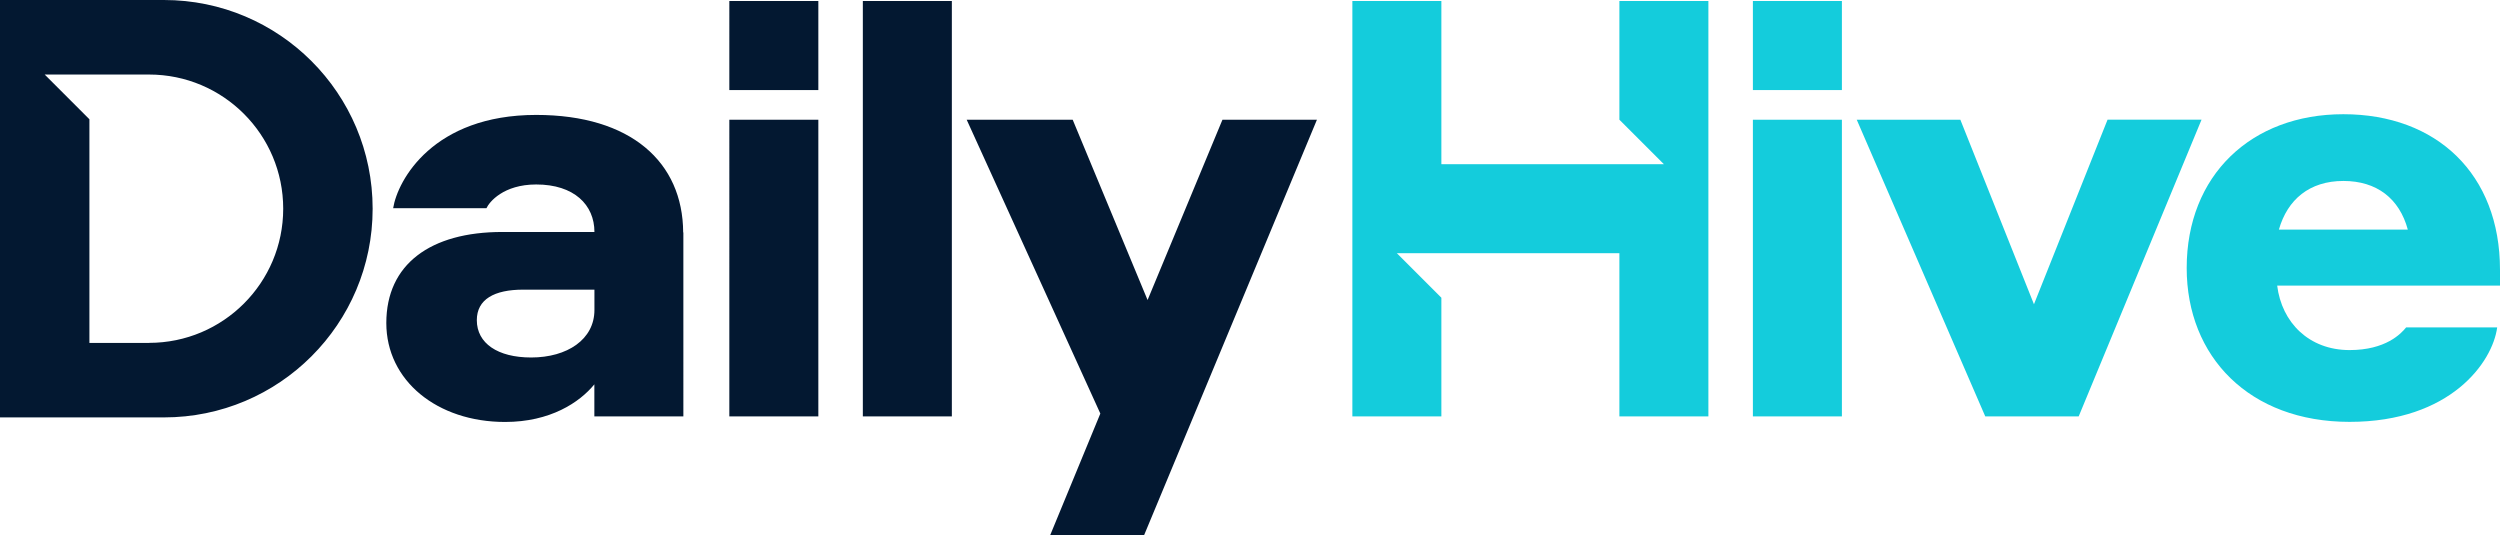
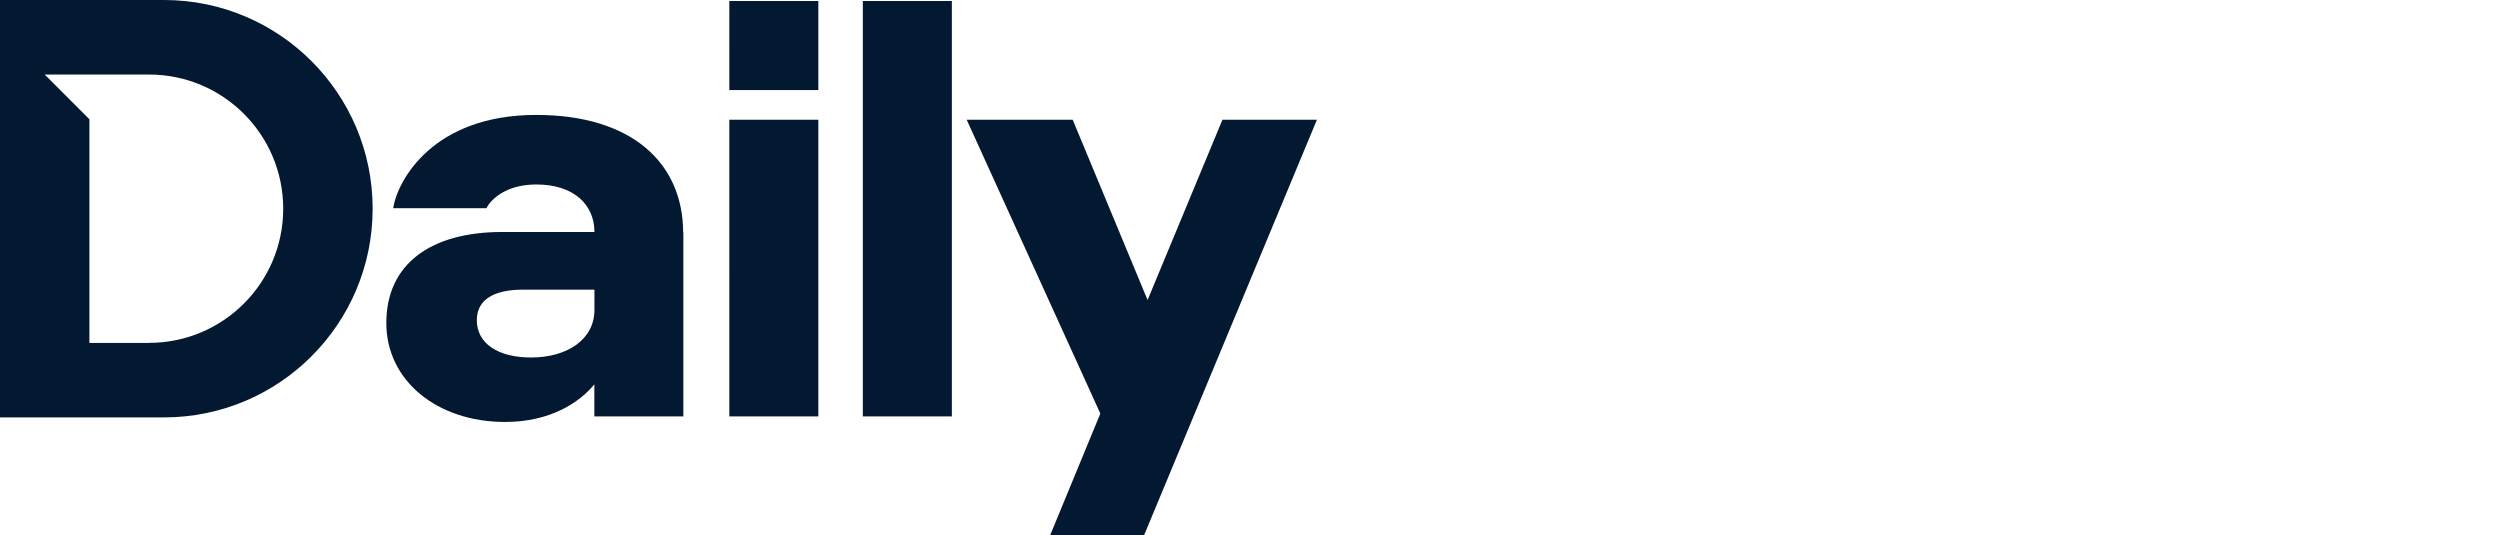
<svg xmlns="http://www.w3.org/2000/svg" width="1000" height="214.037" style="fill:#fff">
  <path d="M65.577 0H0v166.963h65.577c46.105 0 83.48-37.375 83.48-83.48S111.682 0 65.577 0m-5.96 137.169H35.764V47.706L17.877 29.814h41.74c29.639 0 53.666 24.027 53.666 53.666 0 29.64-24.028 53.667-53.667 53.667zM273.27 92.965c-.134-28.118-20.921-46.997-58.79-46.997-41.165 0-55.415 26.013-57.223 37.32h37.32c1.13-2.49 6.782-9.5 19.903-9.5 15.152 0 23.293 8.146 23.293 19.001h-36.868c-28.72 0-46.38 12.894-46.38 36.414 0 23.07 20.355 39.58 47.497 39.58 18.047 0 29.787-7.783 35.72-15.05v12.822h35.604V92.981Zm-60.827 50.03c-13.33 0-21.716-5.65-21.716-14.928 0-8.365 7.017-12.209 18.549-12.209h28.496v8.144c0 11.761-10.854 18.996-25.33 18.996zM291.733.411h35.603v35.603h-35.604zm0 47.471h35.603v118.673h-35.604ZM345.136.411h35.604v166.144h-35.604ZM457.65 214.037h-37.565l20.051-48.613-53.464-117.542h42.401l29.958 72.13 29.952-72.13h37.794z" style="fill:#031831;fill-opacity:1;stroke-width:.234" />
-   <path d="M647.756.41v47.472l17.797 17.797h-89.004V.413h-35.603v166.144h35.603v-47.471l-17.802-17.802h89.009v65.273h35.598V.41Zm53.4 47.472h35.603v118.673h-35.603zm0-47.471h35.603v35.603h-35.603zm130.317 166.144h-37.368L742.694 47.882h41.443l29.446 73.825 29.438-73.832h37.592zM1000 107.893v6.35h-89.126c1.807 14.704 12.667 25.788 28.955 25.788 14.475 0 20.585-6.558 22.622-9.064h36.419c-1.813 13.798-18.549 37.78-59.04 37.78-40.04 0-65.151-26.018-65.151-61.531 0-37.096 25.788-61.53 62.66-61.53 37.341 0 62.66 23.98 62.66 62.207zm-88.449-16.042h51.577c-3.375-12.46-12.438-19.47-25.765-19.47-13.595 0-22.392 7.463-25.81 19.47z" style="fill:#14ccdc;stroke-width:.234" />
</svg>